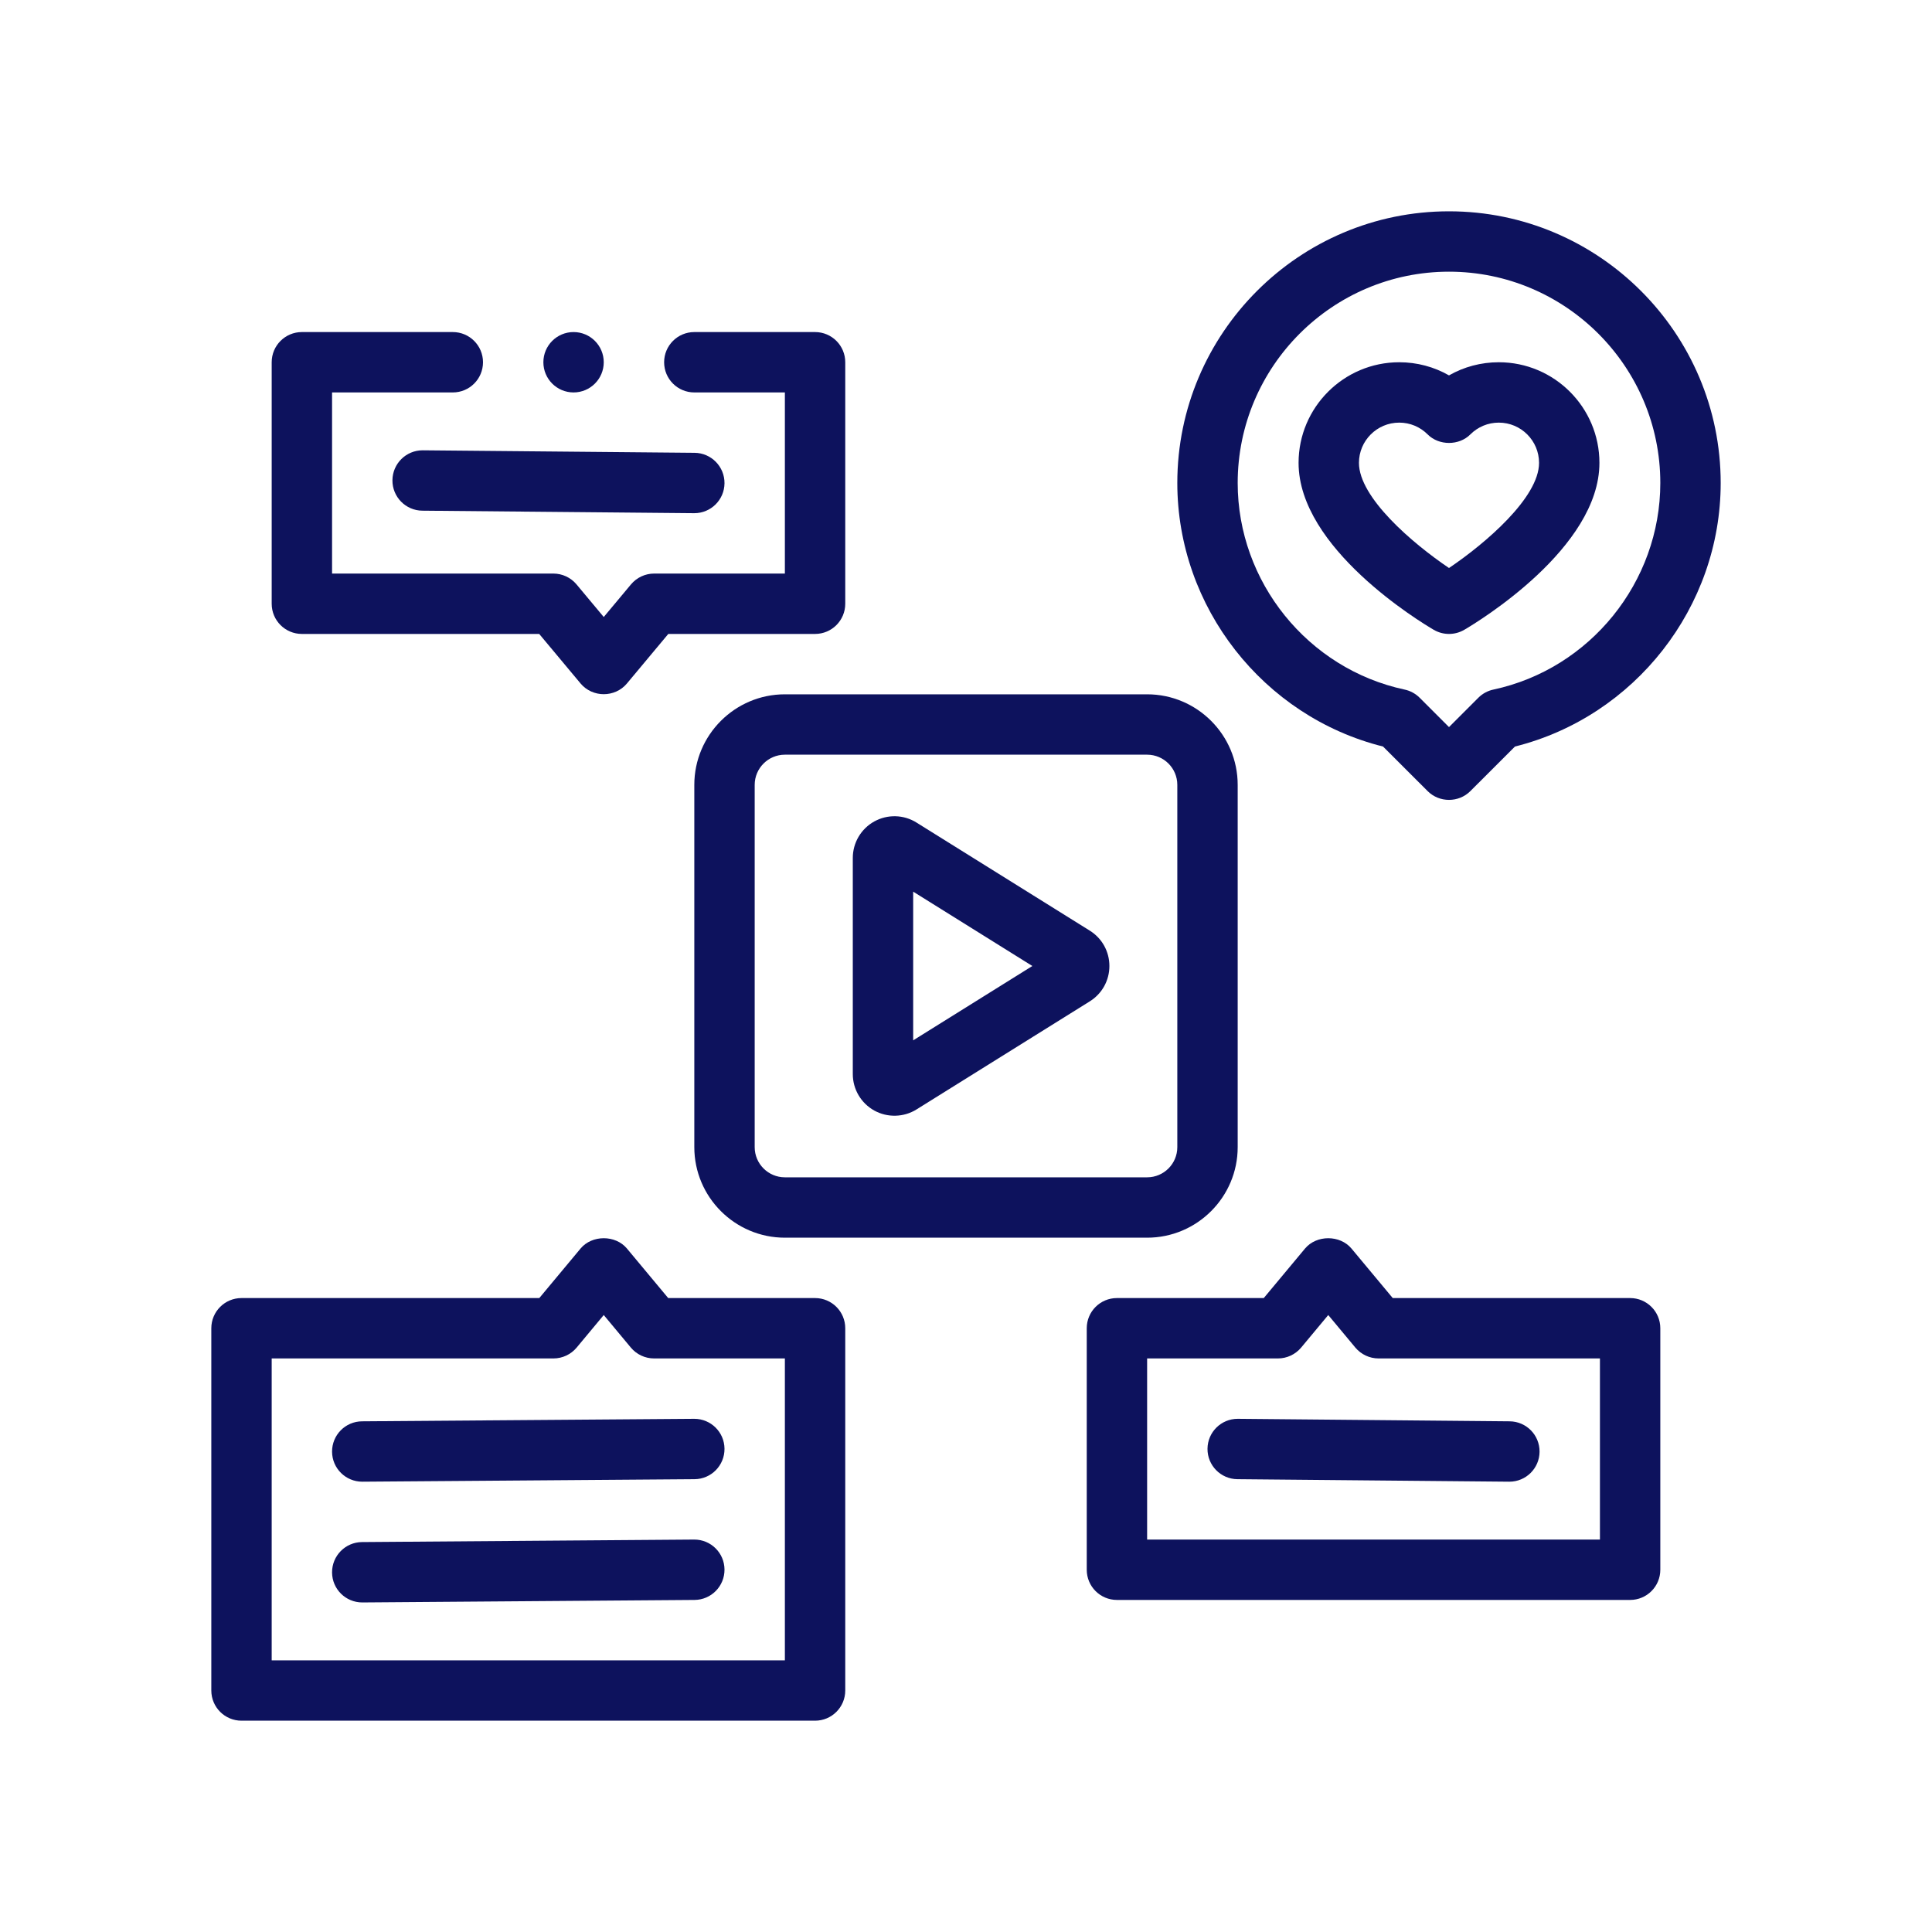
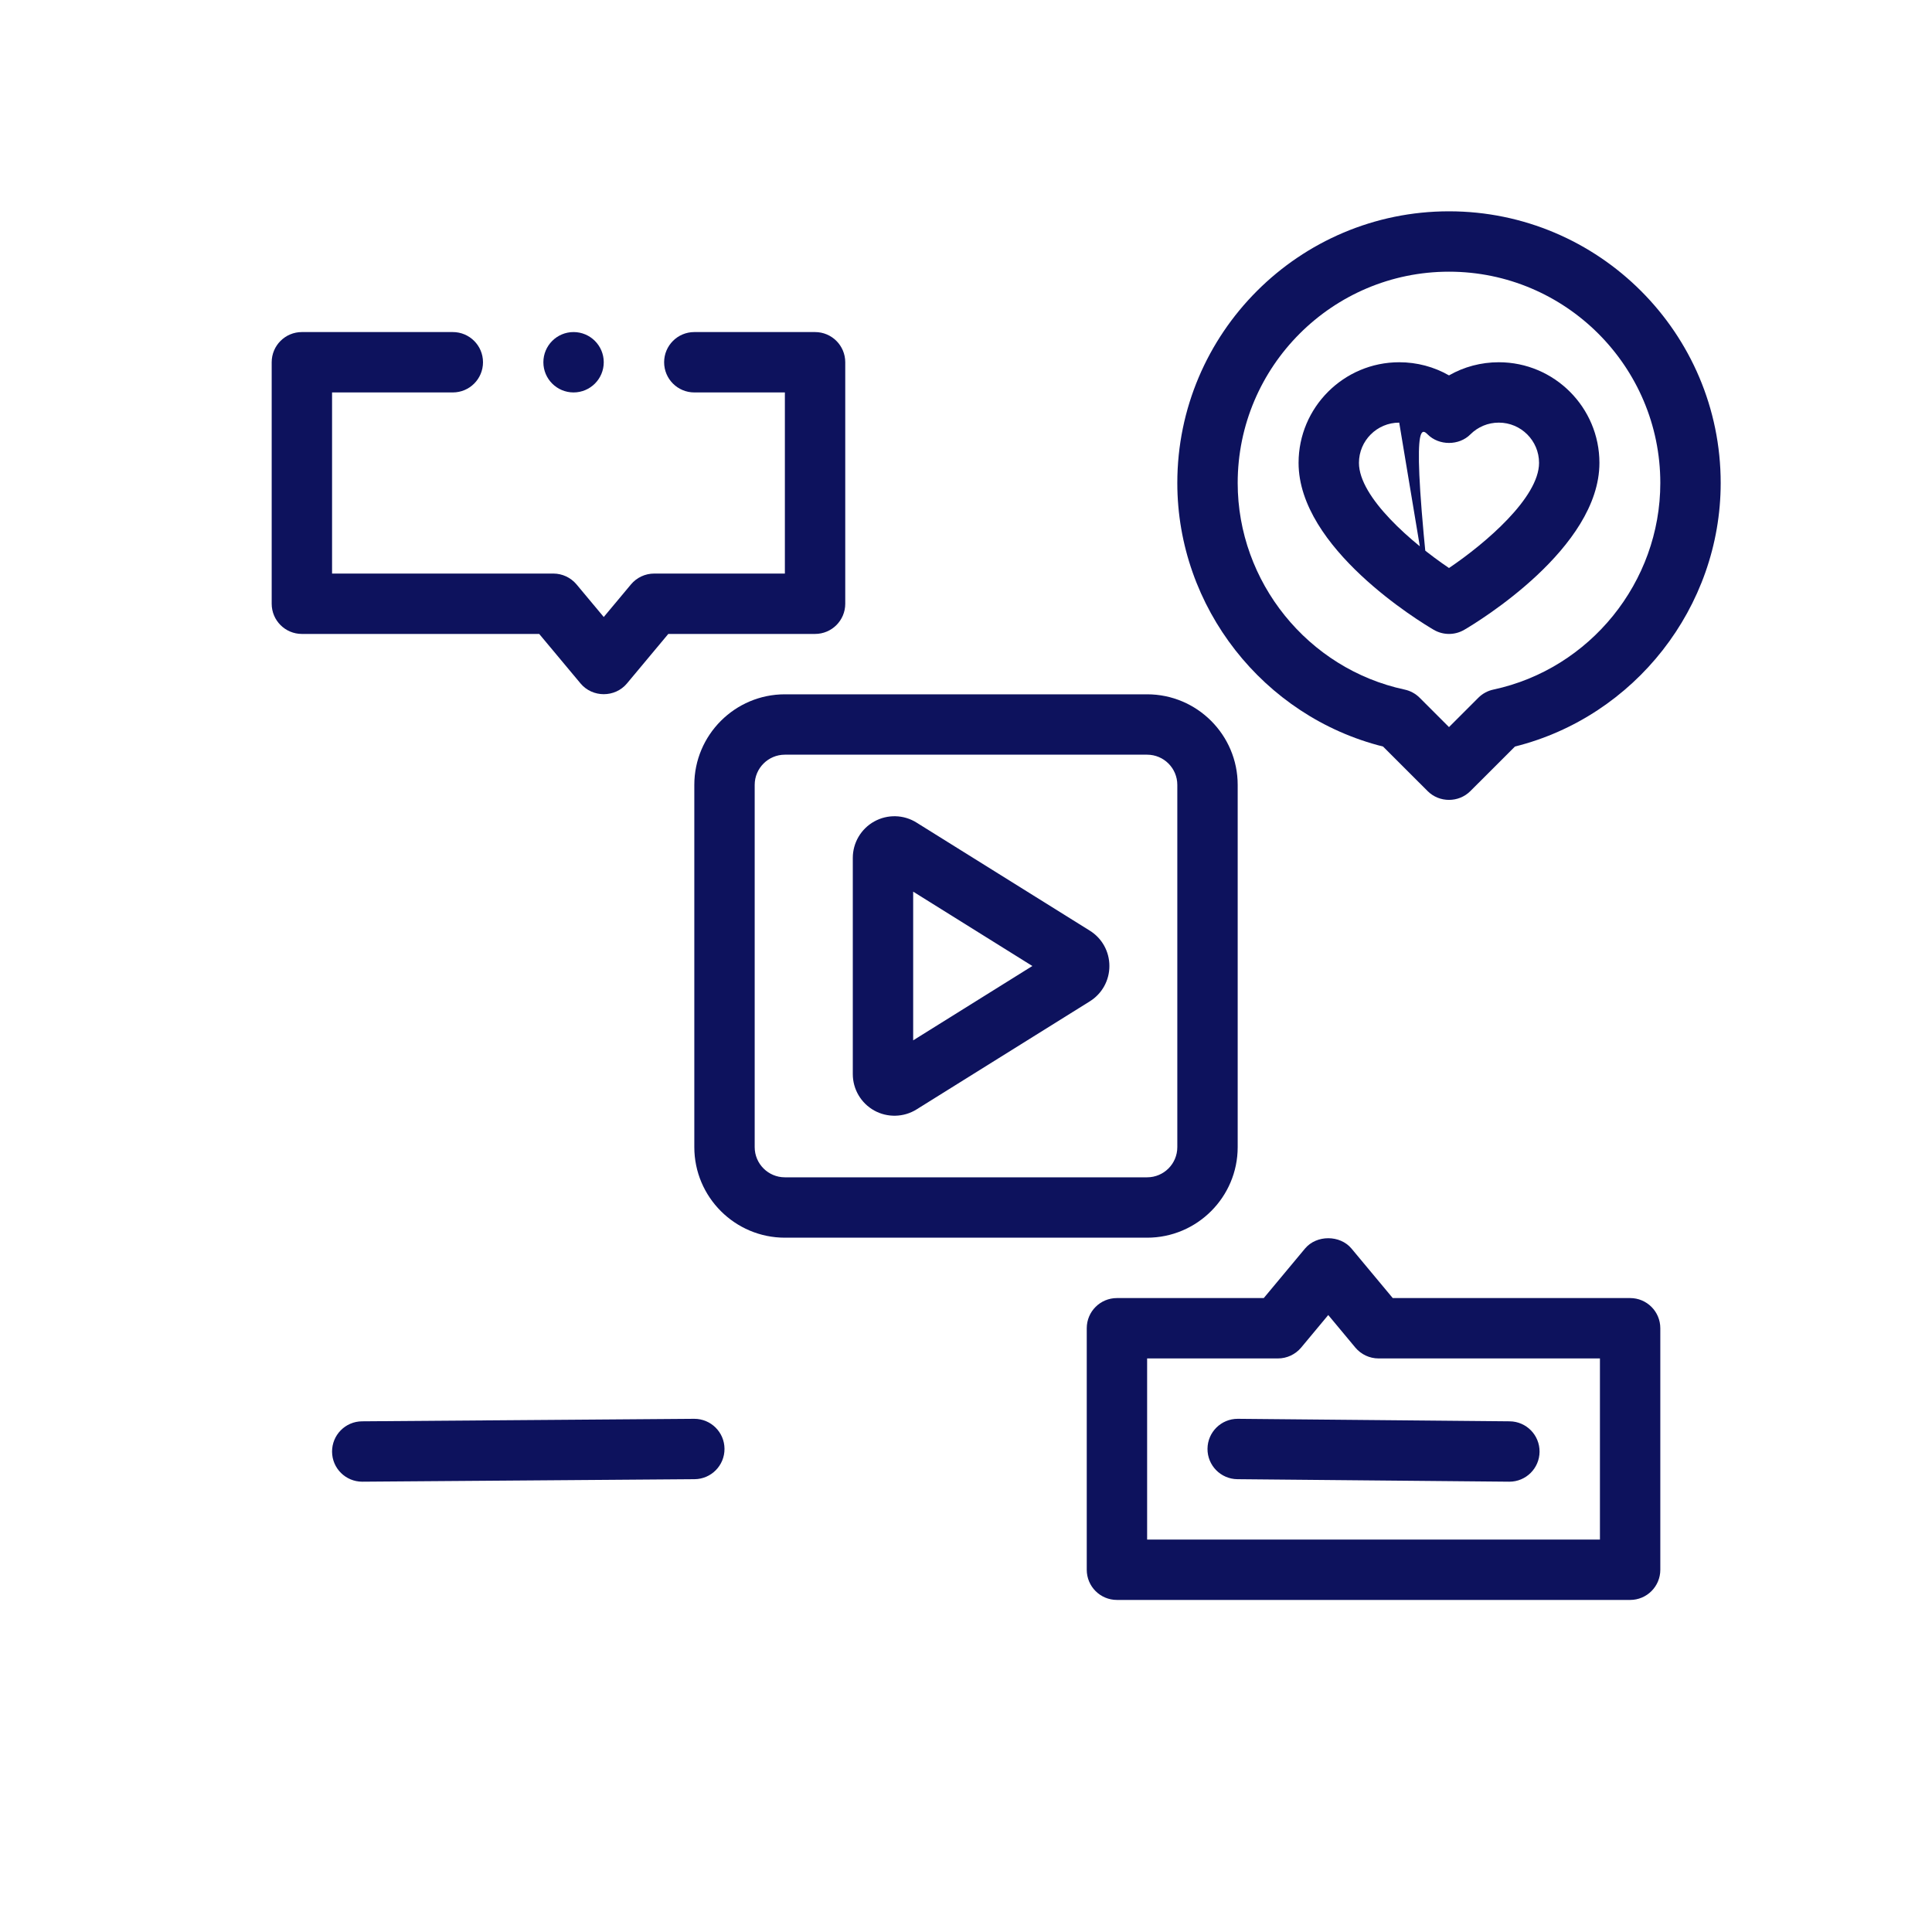
<svg xmlns="http://www.w3.org/2000/svg" viewBox="0 0 64 64" id="Outline" xml:space="preserve">
  <g>
    <path d="M23 26 23 38C23 39.654 24.346 41 26 41L38 41C39.654 41 41 39.654 41 38L41 26C41 24.346 39.654 23 38 23L26 23C24.346 23 23 24.346 23 26ZM39 26 39 38C39 38.552 38.552 39 38 39L26 39C25.449 39 25 38.552 25 38L25 26C25 25.448 25.449 25 26 25L38 25C38.552 25 39 25.448 39 26Z" fill="#0D125D" />
    <path d="M28.961 36.788C29.397 37.029 29.937 37.016 30.36 36.752 30.36 36.752 36.101 33.171 36.101 33.171 36.507 32.917 36.75 32.48 36.75 32 36.75 31.52 36.507 31.082 36.101 30.829L30.361 27.249C29.936 26.982 29.399 26.969 28.961 27.212 28.523 27.455 28.25 27.917 28.25 28.419L28.25 35.581C28.25 36.083 28.523 36.545 28.961 36.788ZM30.25 29.537 34.198 32 30.25 34.463 30.25 29.537Z" fill="#0D125D" />
-     <path d="M47.494 20.863C47.65 20.954 47.825 21 48 21 48.175 21 48.35 20.954 48.506 20.863 48.964 20.595 52.983 18.158 52.983 15.333 52.983 13.495 51.488 12 49.65 12 49.062 12 48.497 12.151 48 12.435 47.503 12.151 46.938 12 46.351 12 44.513 12 43.017 13.495 43.017 15.333 43.017 18.158 47.036 20.595 47.494 20.863ZM46.351 14C46.707 14 47.041 14.139 47.292 14.39 47.667 14.767 48.333 14.767 48.708 14.39 48.959 14.139 49.294 14 49.65 14 50.386 14 50.983 14.598 50.983 15.333 50.983 16.482 49.212 17.998 48 18.816 46.788 17.998 45.017 16.482 45.017 15.333 45.017 14.598 45.615 14 46.351 14Z" fill="#0D125D" />
+     <path d="M47.494 20.863C47.65 20.954 47.825 21 48 21 48.175 21 48.35 20.954 48.506 20.863 48.964 20.595 52.983 18.158 52.983 15.333 52.983 13.495 51.488 12 49.65 12 49.062 12 48.497 12.151 48 12.435 47.503 12.151 46.938 12 46.351 12 44.513 12 43.017 13.495 43.017 15.333 43.017 18.158 47.036 20.595 47.494 20.863ZC46.707 14 47.041 14.139 47.292 14.39 47.667 14.767 48.333 14.767 48.708 14.39 48.959 14.139 49.294 14 49.65 14 50.386 14 50.983 14.598 50.983 15.333 50.983 16.482 49.212 17.998 48 18.816 46.788 17.998 45.017 16.482 45.017 15.333 45.017 14.598 45.615 14 46.351 14Z" fill="#0D125D" />
    <path d="M45.815 24.73C45.815 24.73 47.293 26.207 47.293 26.207 47.68 26.594 48.32 26.594 48.707 26.207L50.185 24.73C54.151 23.738 57 20.115 57 16 57 11.037 52.963 7 48 7 43.037 7 39 11.037 39 16 39 20.115 41.849 23.738 45.815 24.73ZM48 9C51.859 9 55 12.141 55 16 55 19.279 52.675 22.157 49.471 22.843 49.282 22.883 49.109 22.977 48.973 23.113L48 24.086 47.027 23.113C46.891 22.977 46.718 22.883 46.529 22.843 43.325 22.157 41 19.279 41 16 41 12.141 44.141 9 48 9Z" fill="#0D125D" />
    <path d="M11 48.091C11.004 48.641 11.451 49.083 12 49.083 12.002 49.083 12.005 49.083 12.007 49.083L23.007 49C23.56 48.996 24.004 48.545 24 47.992 23.996 47.442 23.549 47 23 47 22.998 47 22.995 47 22.993 47L11.993 47.083C11.44 47.087 10.996 47.538 11 48.091Z" fill="#0D125D" />
-     <path d="M23 51C22.998 51 22.995 51 22.993 51L11.993 51.083C11.44 51.087 10.996 51.538 11 52.091 11.004 52.641 11.451 53.083 12 53.083 12.002 53.083 12.005 53.083 12.007 53.083L23.007 53C23.56 52.996 24.004 52.545 24 51.992 23.996 51.442 23.549 51 23 51Z" fill="#0D125D" />
-     <path d="M27 43 22.135 43 20.768 41.359C20.388 40.904 19.612 40.904 19.232 41.359L17.865 43 8 43C7.448 43 7 43.447 7 44L7 56C7 56.553 7.448 57 8 57L27 57C27.552 57 28 56.553 28 56L28 44C28 43.447 27.552 43 27 43ZM26 55 9 55 9 45 18.334 45C18.63 45 18.912 44.868 19.102 44.641L20 43.562 20.898 44.641C21.088 44.868 21.37 45 21.666 45L26 45 26 55Z" fill="#0D125D" />
-     <path d="M14 14.917C13.452 14.917 13.005 15.358 13 15.908 12.995 16.46 13.438 16.912 13.991 16.917L22.991 17C22.994 17 22.997 17 23 17 23.548 17 23.995 16.559 24 16.009 24.005 15.457 23.561 15.005 23.009 15L14.009 14.917C14.006 14.917 14.003 14.917 14 14.917Z" fill="#0D125D" />
    <path d="M10 21 17.862 21C17.862 21 19.23 22.638 19.232 22.641 19.628 23.114 20.373 23.114 20.768 22.641L22.138 21 27 21C27.552 21 28 20.553 28 20L28 12C28 11.447 27.552 11 27 11L23 11C22.448 11 22 11.447 22 12 22 12.553 22.448 13 23 13L26 13 26 19 21.67 19C21.373 19 21.092 19.132 20.902 19.359L20 20.439 19.098 19.359C18.908 19.132 18.627 19 18.33 19L11 19 11 13 15 13C15.552 13 16 12.553 16 12 16 11.447 15.552 11 15 11L10 11C9.448 11 9 11.447 9 12L9 20C9 20.553 9.448 21 10 21Z" fill="#0D125D" />
    <path d="M41 47C40.452 47 40.005 47.441 40 47.991 39.995 48.543 40.438 48.995 40.991 49L49.991 49.083C49.994 49.083 49.997 49.083 50 49.083 50.548 49.083 50.995 48.642 51 48.092 51.005 47.54 50.562 47.088 50.009 47.083L41.009 47C41.006 47 41.003 47 41 47Z" fill="#0D125D" />
    <path d="M54 43 46.136 43 44.769 41.359C44.388 40.904 43.612 40.904 43.231 41.359L41.864 43 37 43C36.447 43 36 43.447 36 44L36 52C36 52.553 36.447 53 37 53L54 53C54.553 53 55 52.553 55 52L55 44C55 43.447 54.553 43 54 43ZM53 51 38 51 38 45 42.333 45C42.63 45 42.911 44.868 43.102 44.641L44 43.562 44.898 44.641C45.089 44.868 45.37 45 45.667 45L53 45 53 51Z" fill="#0D125D" />
    <circle cx="19" cy="12" r="1" fill="#0D125D" />
  </g>
</svg>